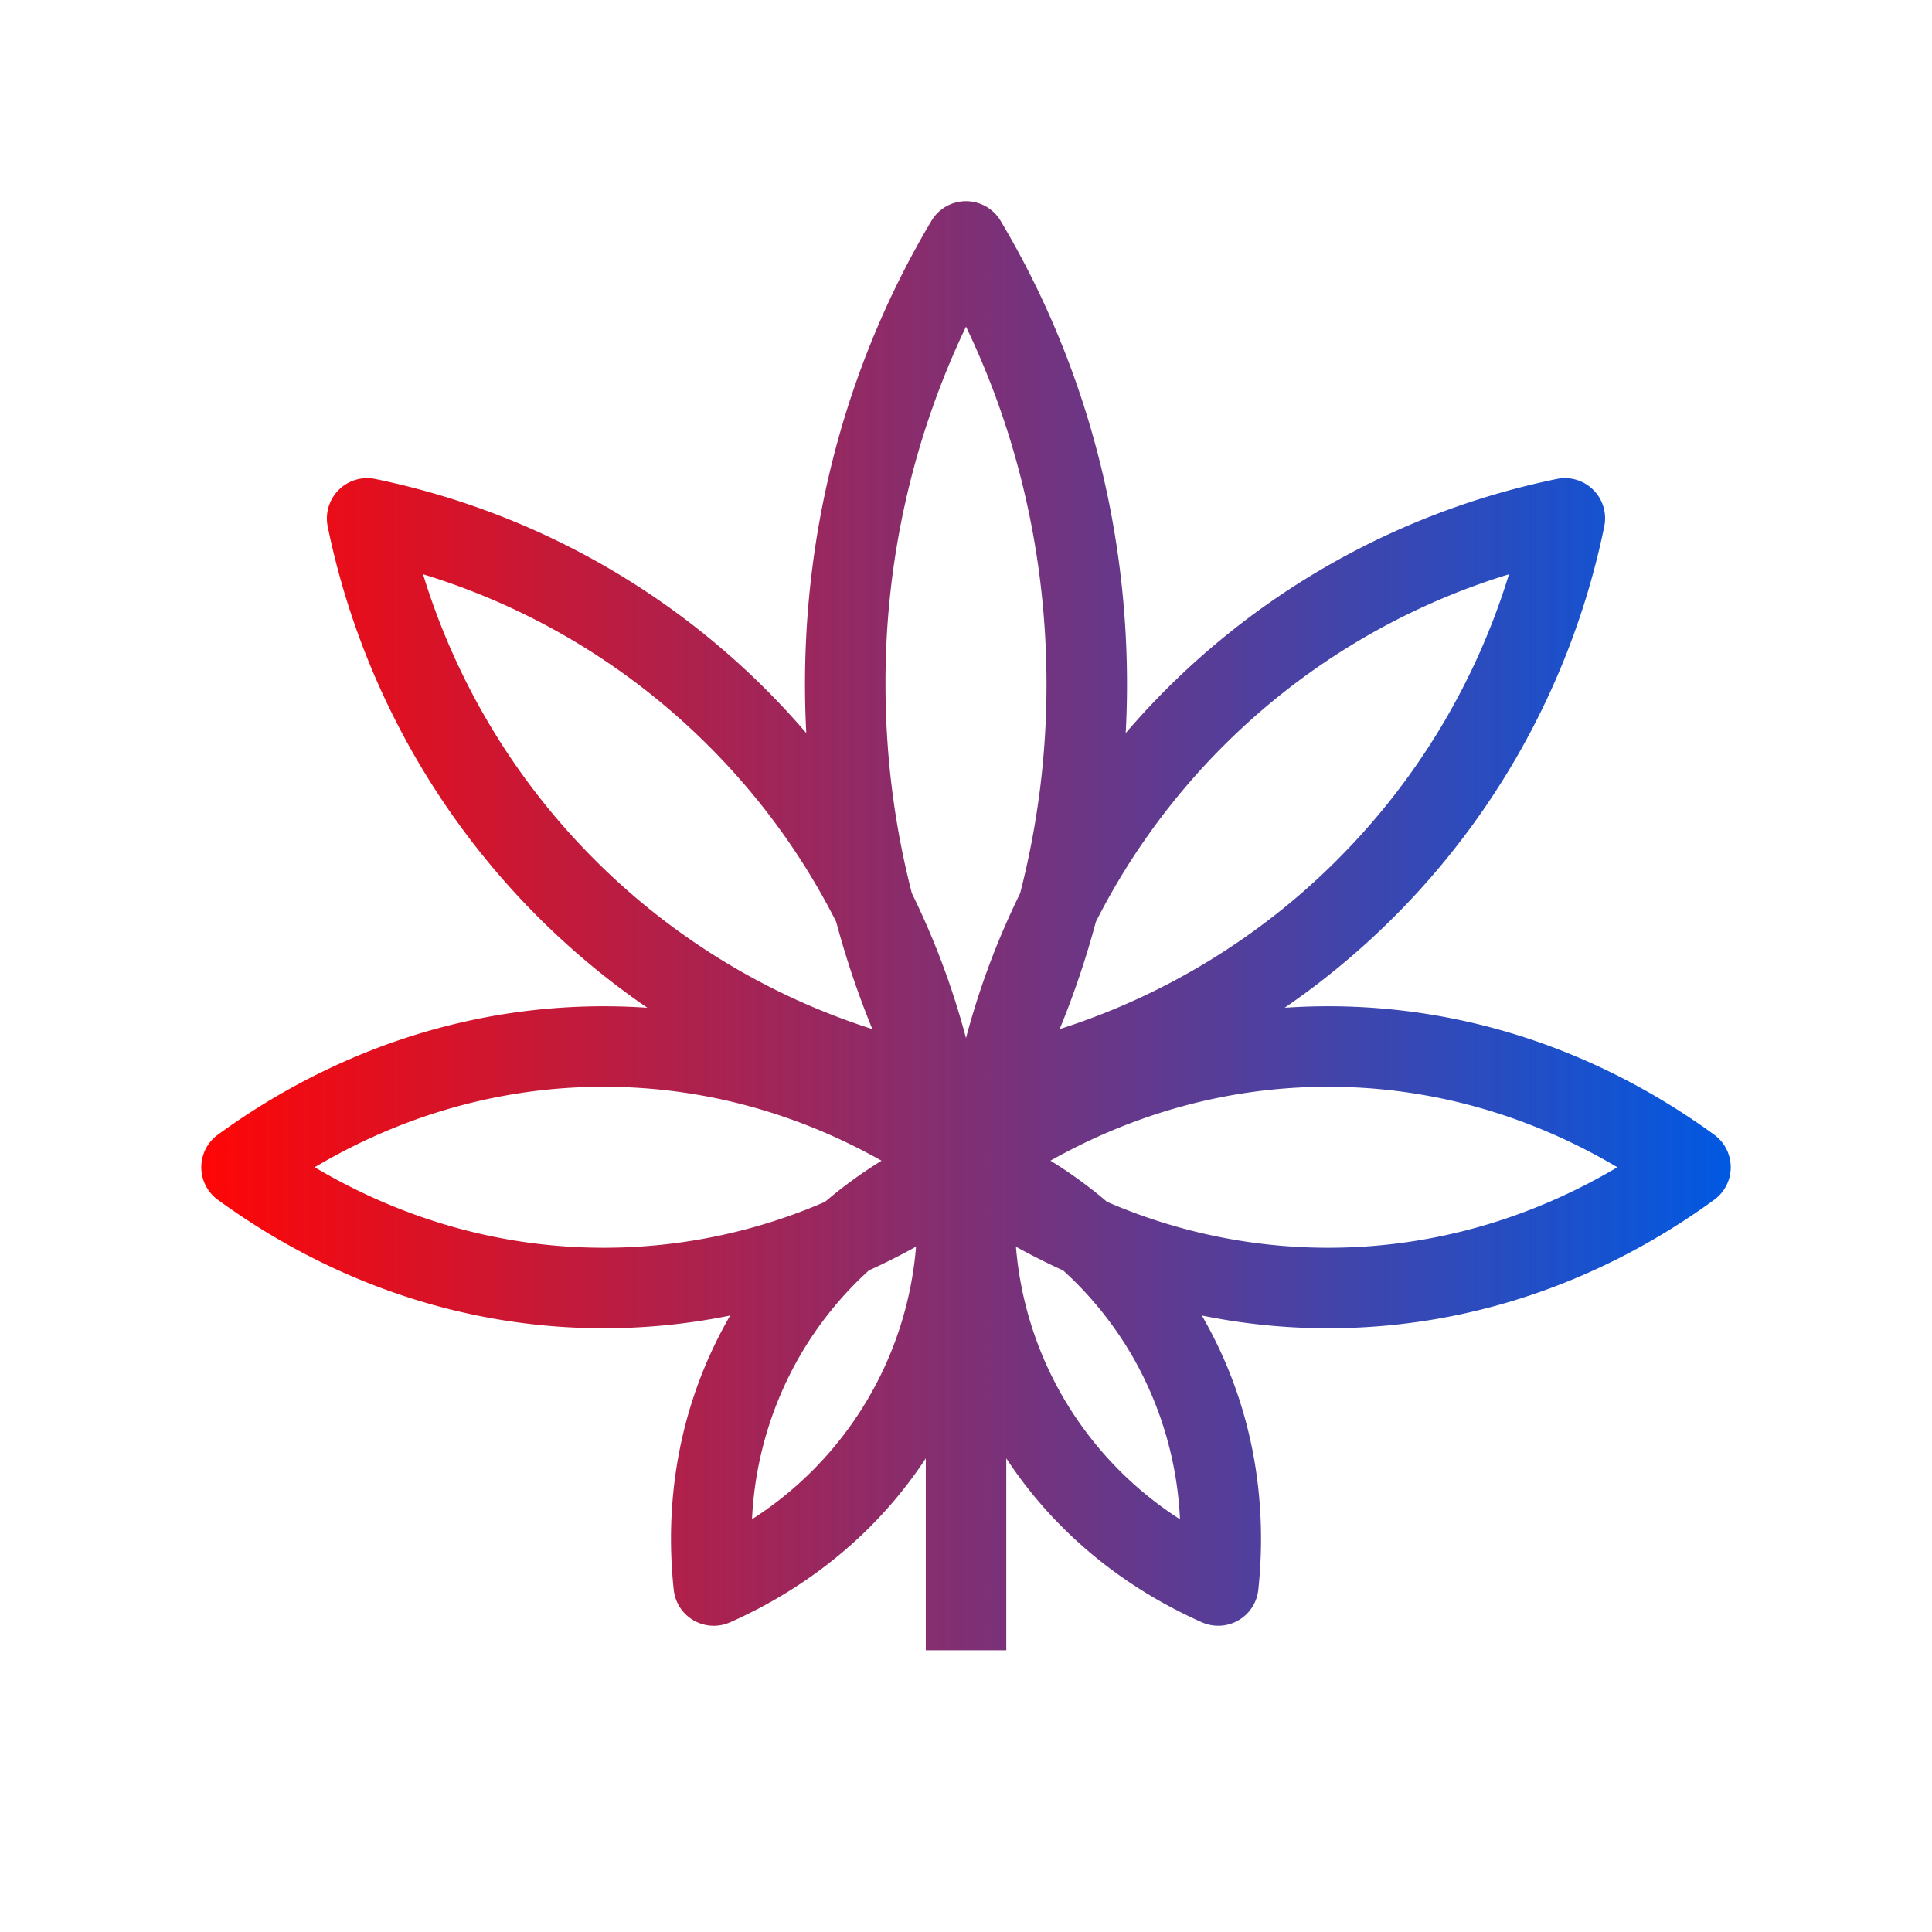
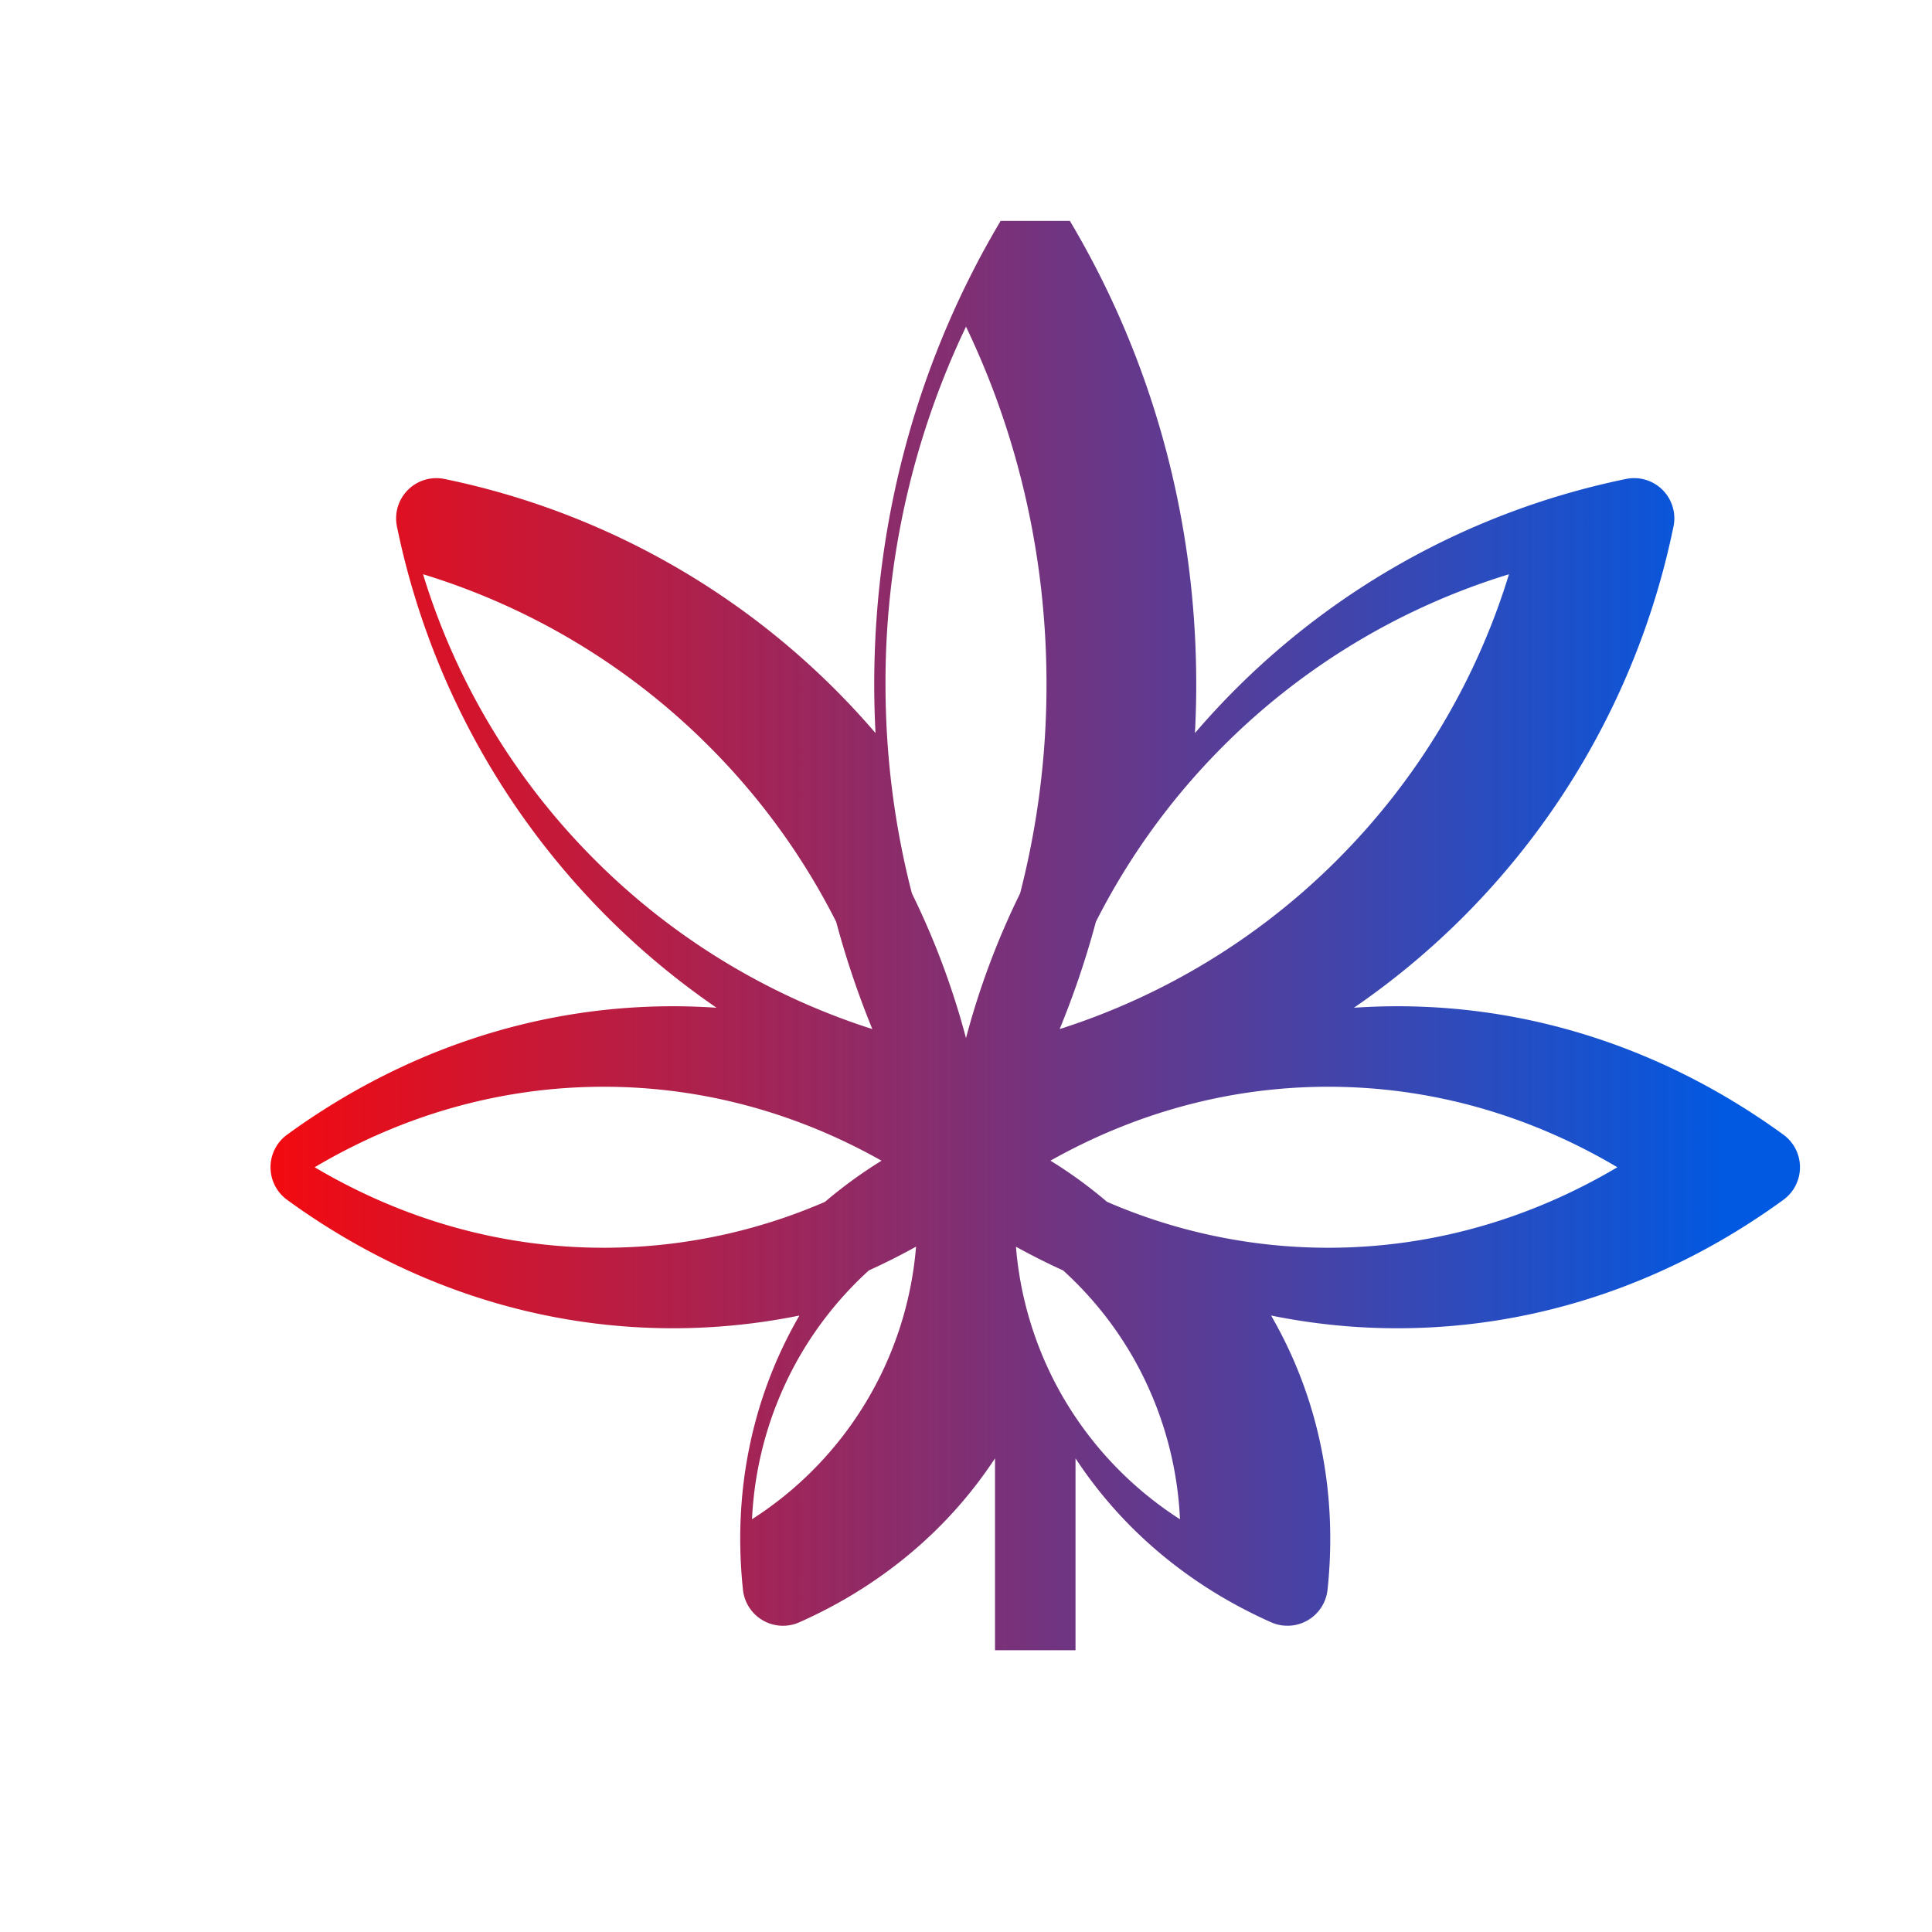
<svg xmlns="http://www.w3.org/2000/svg" width="54" height="54" fill="none" viewBox="0 0 54 54">
-   <path fill="url(#paint0_linear_3849_13133)" fill-rule="evenodd" d="M27.968 6.174a1.125 1.125 0 0 0-1.935 0c-2.24 3.764-3.533 8.204-3.533 12.951 0 .458.012.913.036 1.365a21.599 21.599 0 0 0-12.045-7.102 1.125 1.125 0 0 0-1.331 1.33 21.577 21.577 0 0 0 8.933 13.449 17.978 17.978 0 0 0-1.218-.042c-3.972 0-7.671 1.323-10.786 3.59a1.126 1.126 0 0 0 0 1.82c3.116 2.267 6.814 3.59 10.786 3.59 1.187 0 2.37-.119 3.533-.355l-.007.013c-1.367 2.368-1.85 5.024-1.57 7.651a1.125 1.125 0 0 0 1.575.91c2.204-.979 4.114-2.52 5.47-4.583v5.364h2.25v-5.364c1.355 2.063 3.264 3.603 5.469 4.583a1.126 1.126 0 0 0 1.575-.91c.279-2.627-.203-5.283-1.57-7.651l-.008-.014c1.163.237 2.346.357 3.533.356 3.974 0 7.672-1.323 10.787-3.59a1.126 1.126 0 0 0 0-1.82c-3.117-2.267-6.813-3.59-10.787-3.59-.408 0-.815.014-1.218.042a21.577 21.577 0 0 0 8.932-13.449 1.123 1.123 0 0 0-1.33-1.33 21.577 21.577 0 0 0-12.045 7.102c.024-.452.036-.907.036-1.365 0-4.748-1.291-9.187-3.532-12.951ZM27 29.014a21.83 21.83 0 0 1 1.513-4.046c.491-1.909.739-3.872.737-5.843 0-3.595-.81-6.99-2.25-9.995a23.077 23.077 0 0 0-2.25 9.995c0 2.023.257 3.981.737 5.843A21.839 21.839 0 0 1 27 29.015Zm10.375-4.98a19.238 19.238 0 0 1-7.757 4.729c.401-.977.74-1.98 1.013-3a19.226 19.226 0 0 1 3.561-4.912 19.239 19.239 0 0 1 7.984-4.8 19.238 19.238 0 0 1-4.801 7.982Zm-14.004 1.73c.277 1.03.614 2.03 1.011 2.999a19.237 19.237 0 0 1-7.757-4.73 19.237 19.237 0 0 1-4.801-7.983 19.239 19.239 0 0 1 7.984 4.8 19.128 19.128 0 0 1 3.563 4.914Zm2.233 9.08c-.43.239-.87.46-1.318.664a10.014 10.014 0 0 0-1.935 2.399 10.068 10.068 0 0 0-1.332 4.556 10.013 10.013 0 0 0 4.585-7.618Zm-8.729-4.469c2.772 0 5.405.738 7.764 2.067-.556.343-1.082.726-1.58 1.15a15.526 15.526 0 0 1-6.184 1.283c-2.898 0-5.642-.806-8.08-2.25 2.438-1.445 5.182-2.25 8.08-2.25Zm14.066 3.216a12.64 12.64 0 0 0-1.58-1.15c2.36-1.328 4.992-2.066 7.764-2.066 2.898 0 5.642.805 8.081 2.25-2.439 1.444-5.183 2.25-8.08 2.25-2.128 0-4.233-.437-6.185-1.284Zm-2.545 1.255c.12 1.475.566 2.905 1.305 4.187a10.07 10.07 0 0 0 3.28 3.431 10.067 10.067 0 0 0-1.33-4.556 10.012 10.012 0 0 0-1.935-2.398 19.12 19.12 0 0 1-1.32-.664Z" clip-rule="evenodd" />
+   <path fill="url(#paint0_linear_3849_13133)" fill-rule="evenodd" d="M27.968 6.174c-2.24 3.764-3.533 8.204-3.533 12.951 0 .458.012.913.036 1.365a21.599 21.599 0 0 0-12.045-7.102 1.125 1.125 0 0 0-1.331 1.33 21.577 21.577 0 0 0 8.933 13.449 17.978 17.978 0 0 0-1.218-.042c-3.972 0-7.671 1.323-10.786 3.59a1.126 1.126 0 0 0 0 1.82c3.116 2.267 6.814 3.59 10.786 3.59 1.187 0 2.37-.119 3.533-.355l-.007.013c-1.367 2.368-1.85 5.024-1.57 7.651a1.125 1.125 0 0 0 1.575.91c2.204-.979 4.114-2.52 5.47-4.583v5.364h2.25v-5.364c1.355 2.063 3.264 3.603 5.469 4.583a1.126 1.126 0 0 0 1.575-.91c.279-2.627-.203-5.283-1.57-7.651l-.008-.014c1.163.237 2.346.357 3.533.356 3.974 0 7.672-1.323 10.787-3.59a1.126 1.126 0 0 0 0-1.82c-3.117-2.267-6.813-3.59-10.787-3.59-.408 0-.815.014-1.218.042a21.577 21.577 0 0 0 8.932-13.449 1.123 1.123 0 0 0-1.33-1.33 21.577 21.577 0 0 0-12.045 7.102c.024-.452.036-.907.036-1.365 0-4.748-1.291-9.187-3.532-12.951ZM27 29.014a21.83 21.83 0 0 1 1.513-4.046c.491-1.909.739-3.872.737-5.843 0-3.595-.81-6.99-2.25-9.995a23.077 23.077 0 0 0-2.25 9.995c0 2.023.257 3.981.737 5.843A21.839 21.839 0 0 1 27 29.015Zm10.375-4.98a19.238 19.238 0 0 1-7.757 4.729c.401-.977.74-1.98 1.013-3a19.226 19.226 0 0 1 3.561-4.912 19.239 19.239 0 0 1 7.984-4.8 19.238 19.238 0 0 1-4.801 7.982Zm-14.004 1.73c.277 1.03.614 2.03 1.011 2.999a19.237 19.237 0 0 1-7.757-4.73 19.237 19.237 0 0 1-4.801-7.983 19.239 19.239 0 0 1 7.984 4.8 19.128 19.128 0 0 1 3.563 4.914Zm2.233 9.08c-.43.239-.87.46-1.318.664a10.014 10.014 0 0 0-1.935 2.399 10.068 10.068 0 0 0-1.332 4.556 10.013 10.013 0 0 0 4.585-7.618Zm-8.729-4.469c2.772 0 5.405.738 7.764 2.067-.556.343-1.082.726-1.58 1.15a15.526 15.526 0 0 1-6.184 1.283c-2.898 0-5.642-.806-8.08-2.25 2.438-1.445 5.182-2.25 8.08-2.25Zm14.066 3.216a12.64 12.64 0 0 0-1.58-1.15c2.36-1.328 4.992-2.066 7.764-2.066 2.898 0 5.642.805 8.081 2.25-2.439 1.444-5.183 2.25-8.08 2.25-2.128 0-4.233-.437-6.185-1.284Zm-2.545 1.255c.12 1.475.566 2.905 1.305 4.187a10.07 10.07 0 0 0 3.28 3.431 10.067 10.067 0 0 0-1.33-4.556 10.012 10.012 0 0 0-1.935-2.398 19.12 19.12 0 0 1-1.32-.664Z" clip-rule="evenodd" />
  <defs>
    <linearGradient id="paint0_linear_3849_13133" x1="5.625" x2="48.375" y1="21.824" y2="21.824" gradientUnits="userSpaceOnUse">
      <stop stop-color="#FF0606" />
      <stop offset="1" stop-color="#0159E2" />
    </linearGradient>
  </defs>
</svg>